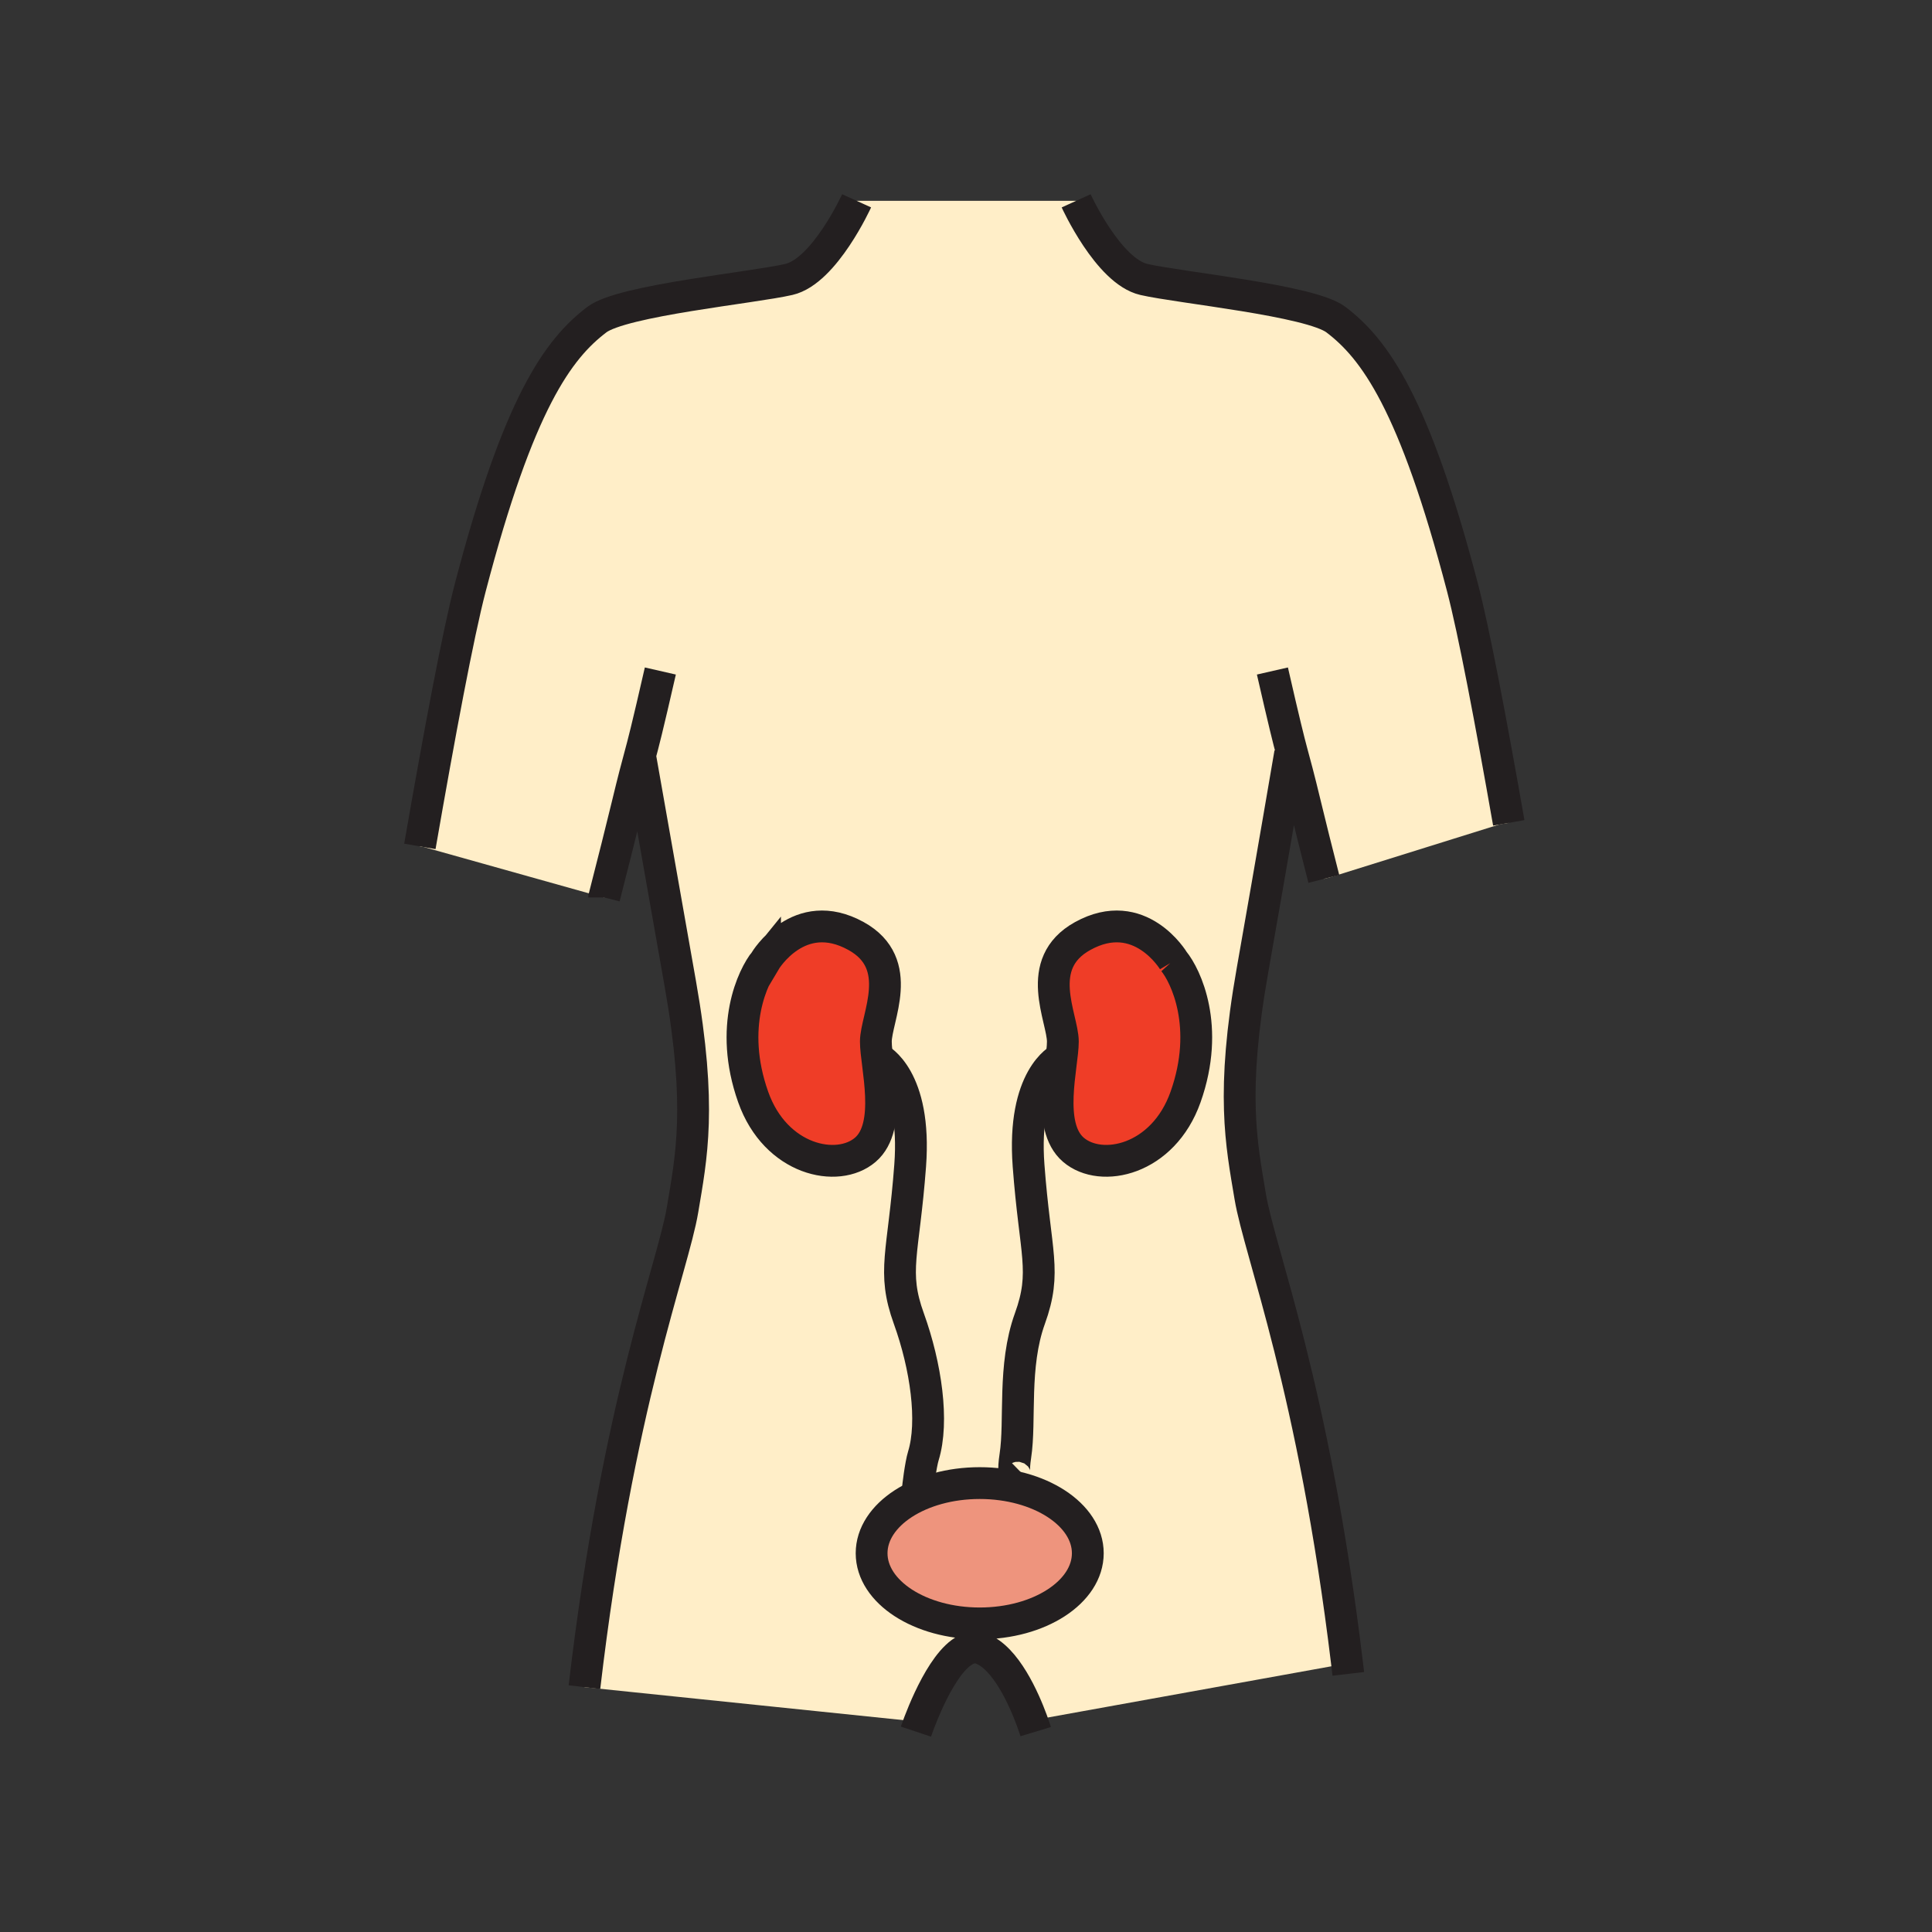
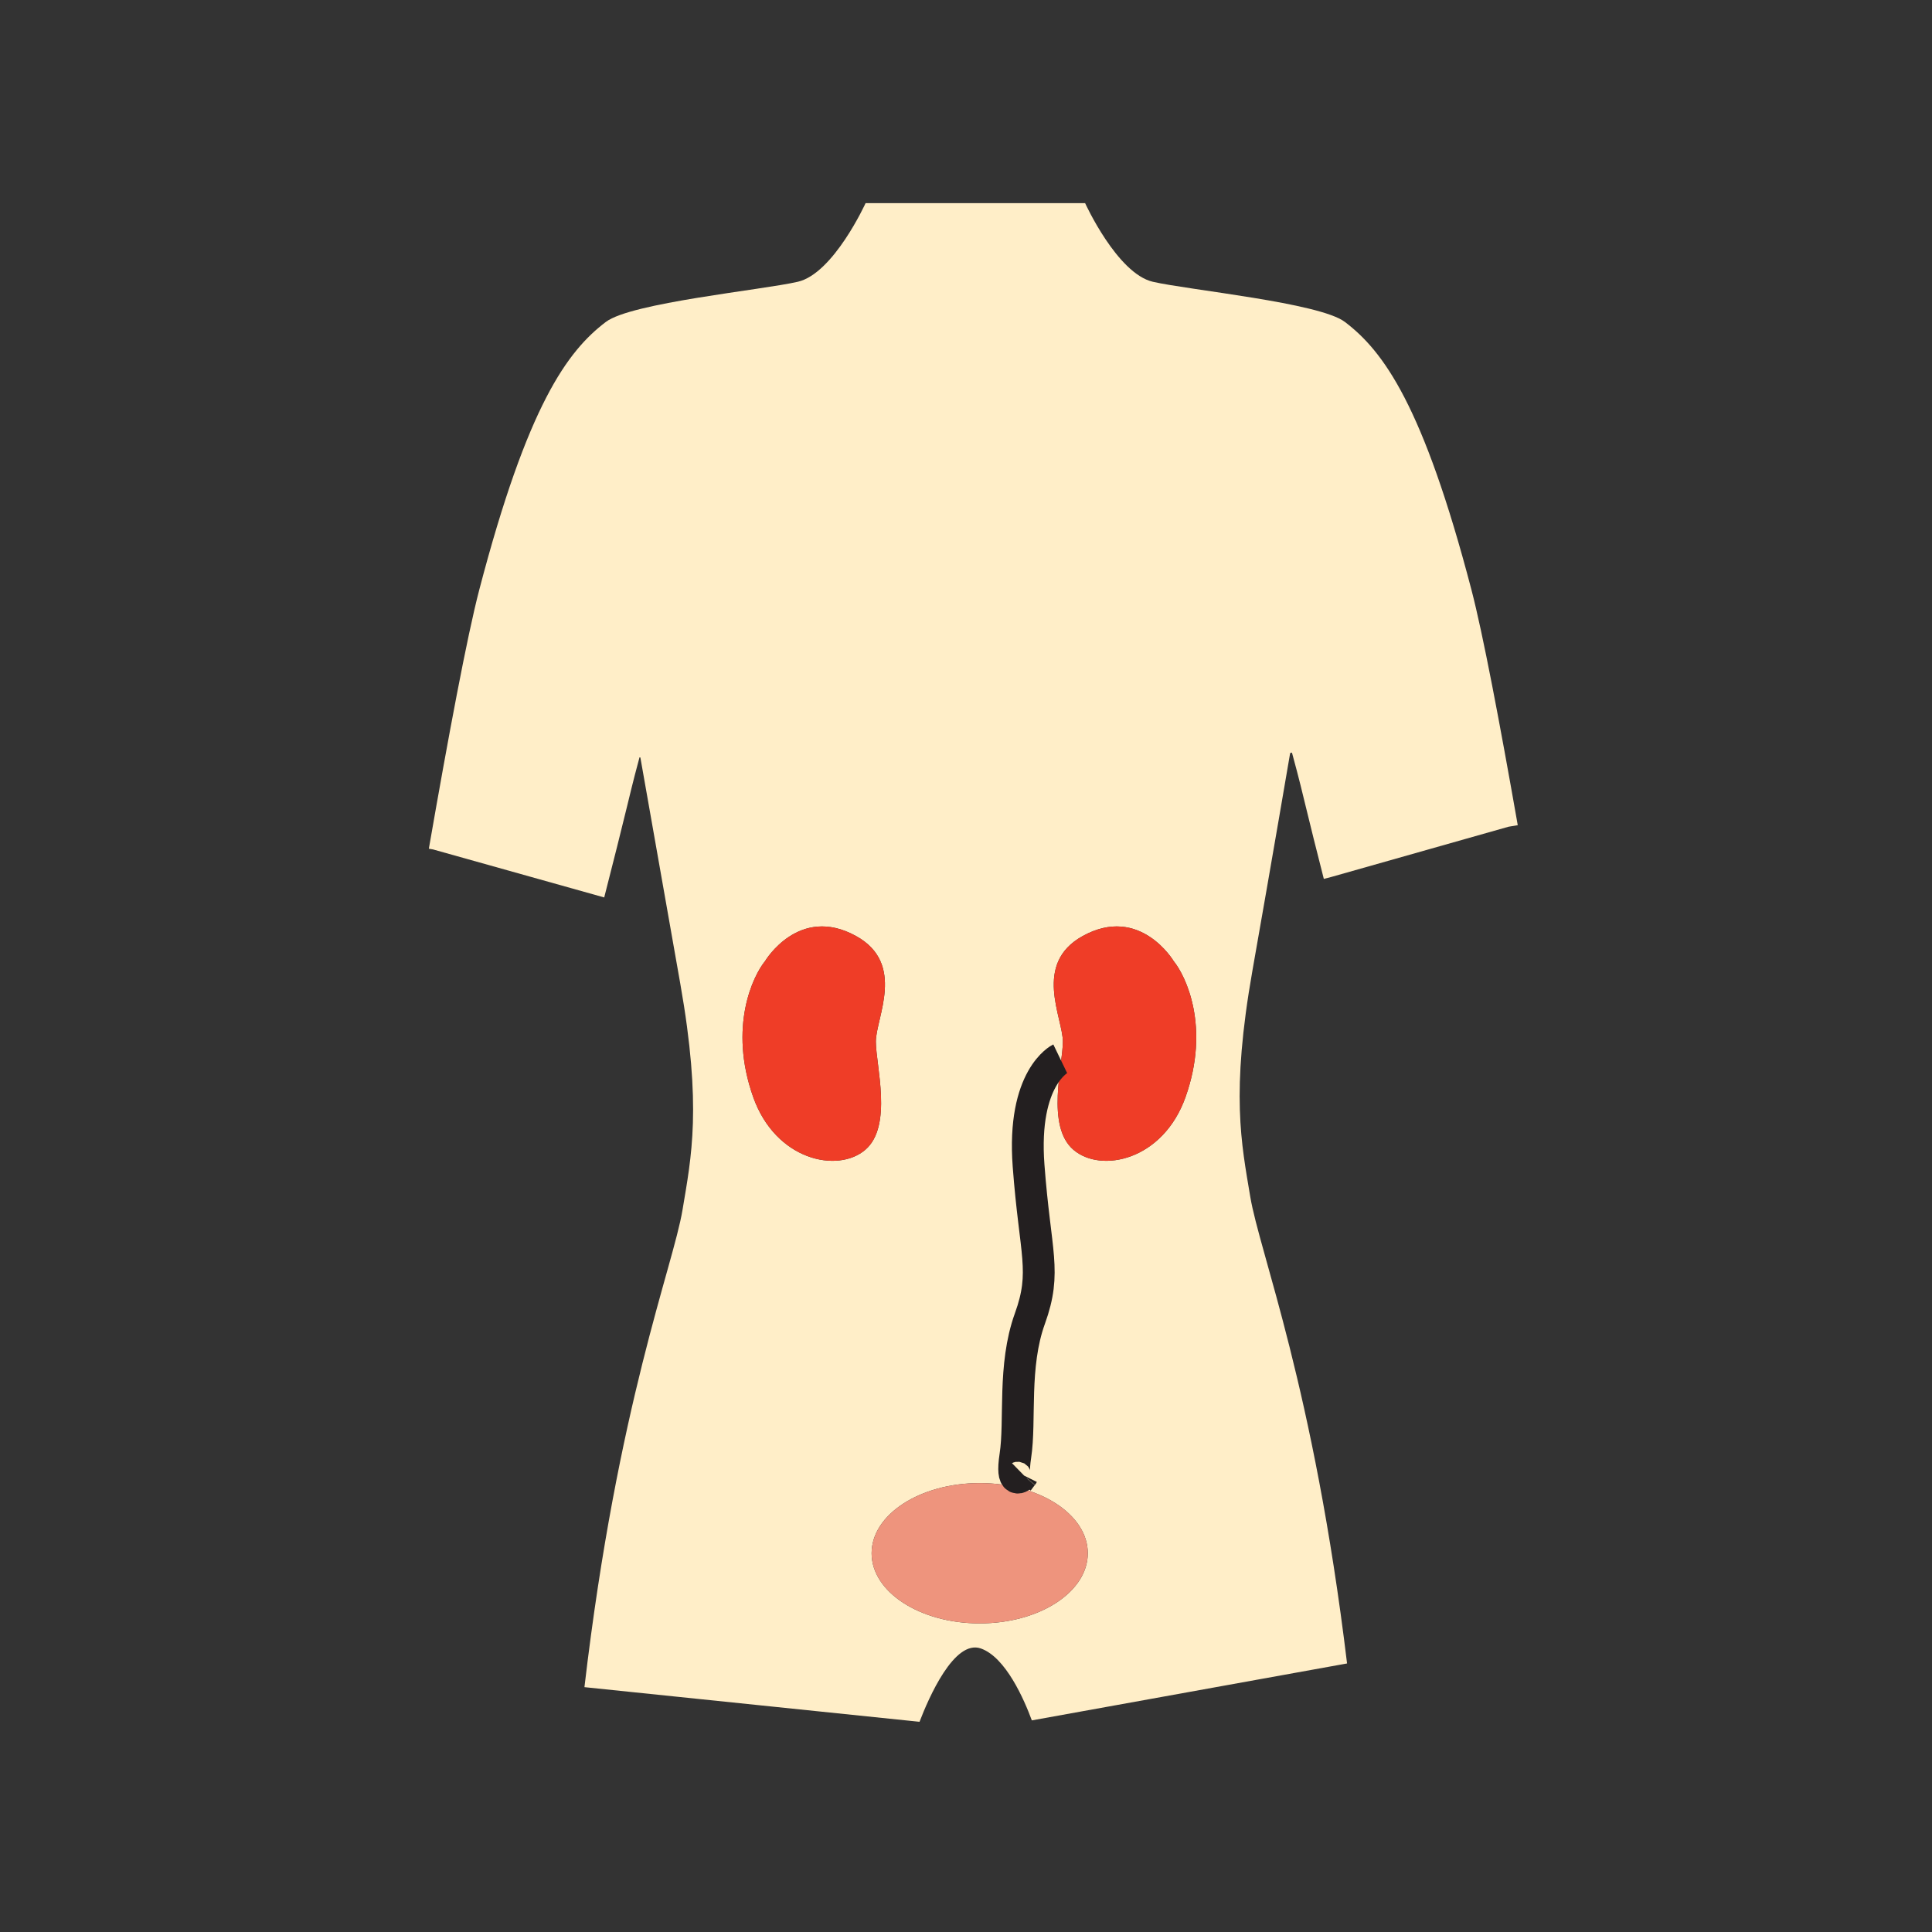
<svg xmlns="http://www.w3.org/2000/svg" width="850.394" height="850.394" viewBox="0 0 850.394 850.394" overflow="visible">
  <rect x="0" y="0" width="850.394" height="850.394" fill="#333333" stroke="none" />
-   <path d="M380.88 506.09c12.19-10.45 4.64-37.17 4.64-47.62s13.36-34.26-8.71-46.46c-25.23-13.94-40.07 11.04-40.07 11.04-5.22 6.38-16.2 28.82-5.22 59.811 9.87 27.879 37.17 33.679 49.36 23.229zm86.95-47.62c0 10.45-7.55 37.17 4.65 47.62 12.199 10.45 39.479 4.65 49.359-23.229 10.98-30.99 0-53.431-5.229-59.811 0 0-14.83-24.98-40.061-11.04-22.069 12.2-8.719 36.01-8.719 46.46zM281.5 333.32c-1.24 4.6-2.47 9.08-5.48 21.57-2.46 10.18-6 24.22-10.07 40.13L262 394l-75.33-21.13-1.86-.32c8.63-49.61 16.8-93.34 22.21-114.03 21.25-81.23 38.74-104.98 55.72-117.85 11.16-8.47 68.79-14.03 84.49-17.67 15.72-3.63 29.82-34.61 29.82-34.61l96.63.01s14.101 30.97 29.82 34.61c15.7 3.63 73.33 9.19 84.5 17.66 16.97 12.87 34.46 36.62 55.71 117.85 5.03 19.24 12.45 58.4 20.4 103.68l-4.051.67L586 386l-3.3.86c-3.2-12.53-5.96-23.57-7.98-31.96-3.45-14.33-4.58-18.11-6.05-23.64l-.79.21s-7.81 45.88-16.59 95.66c-9.58 54.25-4.89 76.14-.98 99.57 4.141 24.79 27.921 83.66 42.62 205.49l-138.75 25.06c-3.35-9.07-11.46-27.81-22.46-31.66-11.71-4.09-22.94 21.74-26.979 32.28l-147.49-15.25c14.64-124.94 38.98-184.96 43.17-210.07 3.91-23.43 8.6-45.319-.98-99.569-8.78-49.78-17.57-99.561-17.57-99.561l-.371-.1zm197.31 350.36c0-17.05-21.3-30.88-47.579-30.88-26.28 0-47.581 13.83-47.581 30.88 0 17.051 21.3 30.88 47.581 30.88 26.279 0 47.579-13.83 47.579-30.88z" fill="#ffeec8" class="aac-skin-fill" />
+   <path d="M380.88 506.09c12.19-10.45 4.64-37.17 4.64-47.62s13.36-34.26-8.71-46.46c-25.23-13.94-40.07 11.04-40.07 11.04-5.22 6.38-16.2 28.82-5.22 59.811 9.87 27.879 37.17 33.679 49.36 23.229zm86.95-47.62c0 10.45-7.55 37.17 4.65 47.62 12.199 10.45 39.479 4.65 49.359-23.229 10.98-30.99 0-53.431-5.229-59.811 0 0-14.83-24.98-40.061-11.04-22.069 12.2-8.719 36.01-8.719 46.46zM281.5 333.32c-1.24 4.6-2.47 9.08-5.48 21.57-2.46 10.18-6 24.22-10.07 40.13l-75.33-21.13-1.86-.32c8.63-49.61 16.8-93.34 22.21-114.03 21.25-81.23 38.74-104.98 55.72-117.85 11.16-8.47 68.79-14.03 84.49-17.67 15.72-3.63 29.82-34.61 29.82-34.61l96.63.01s14.101 30.97 29.82 34.61c15.7 3.63 73.33 9.19 84.5 17.66 16.97 12.87 34.46 36.62 55.71 117.85 5.03 19.24 12.45 58.4 20.4 103.68l-4.051.67L586 386l-3.3.86c-3.2-12.53-5.96-23.57-7.98-31.96-3.45-14.33-4.58-18.11-6.05-23.64l-.79.21s-7.81 45.88-16.59 95.66c-9.58 54.25-4.89 76.14-.98 99.57 4.141 24.79 27.921 83.66 42.62 205.49l-138.75 25.06c-3.35-9.07-11.46-27.81-22.46-31.66-11.71-4.09-22.94 21.74-26.979 32.28l-147.49-15.25c14.64-124.94 38.98-184.96 43.17-210.07 3.91-23.43 8.6-45.319-.98-99.569-8.78-49.78-17.57-99.561-17.57-99.561l-.371-.1zm197.31 350.36c0-17.05-21.3-30.88-47.579-30.88-26.28 0-47.581 13.83-47.581 30.88 0 17.051 21.3 30.88 47.581 30.88 26.279 0 47.579-13.83 47.579-30.88z" fill="#ffeec8" class="aac-skin-fill" />
  <path d="M516.61 423.05c5.229 6.38 16.21 28.82 5.229 59.811-9.88 27.88-37.16 33.68-49.359 23.229-12.2-10.45-4.65-37.17-4.65-47.62s-13.35-34.26 8.72-46.46c25.23-13.94 40.06 11.04 40.06 11.04z" fill="#ef3d27" />
  <path d="M431.23 652.8c26.279 0 47.579 13.83 47.579 30.88 0 17.051-21.3 30.88-47.579 30.88-26.28 0-47.581-13.829-47.581-30.88.001-17.05 21.301-30.88 47.581-30.88z" fill="#ee947d" />
  <path d="M385.52 458.47c0 10.45 7.55 37.17-4.64 47.62s-39.49 4.65-49.36-23.229c-10.98-30.99 0-53.431 5.22-59.811 0 0 14.84-24.98 40.07-11.04 22.07 12.2 8.71 36.01 8.71 46.46z" fill="#ef3d27" />
  <g fill="none" stroke="#231f20" stroke-width="14">
-     <path d="M377.05 88.39s-14.1 30.98-29.82 34.61c-15.7 3.64-73.33 9.2-84.49 17.67-16.98 12.87-34.47 36.62-55.72 117.85-5.41 20.69-13.58 64.42-22.21 114.03M290.66 295.35c-5.84 25.54-7.5 31.86-9.16 37.97-1.24 4.6-2.47 9.08-5.48 21.57-2.46 10.18-6 24.22-10.07 40.13v.01M281.87 333.42s8.79 49.78 17.57 99.561c9.58 54.25 4.89 76.14.98 99.569-4.19 25.11-28.53 85.13-43.17 210.07M473.68 88.4s14.101 30.97 29.82 34.61c15.7 3.63 73.33 9.19 84.5 17.66 16.97 12.87 34.46 36.62 55.71 117.85 5.03 19.24 12.45 58.4 20.4 103.68M560.07 295.35c5.189 22.71 7.08 30.23 8.6 35.91 1.47 5.53 2.6 9.31 6.05 23.64 2.021 8.39 4.78 19.43 7.98 31.96M567.88 331.47s-7.81 45.88-16.59 95.66c-9.58 54.25-4.89 76.14-.98 99.57 4.141 24.79 27.921 83.66 42.62 205.49.181 1.52.36 3.05.54 4.59M403.16 762.2s.56-1.681 1.58-4.33c4.04-10.54 15.27-36.37 26.979-32.28 11 3.851 19.11 22.59 22.46 31.66 1.11 3 1.7 4.95 1.7 4.95M478.81 683.68c0 17.051-21.3 30.88-47.579 30.88-26.28 0-47.581-13.829-47.581-30.88 0-17.05 21.3-30.88 47.581-30.88 26.279 0 47.579 13.83 47.579 30.88zM336.74 423.05s14.84-24.98 40.07-11.04c22.07 12.2 8.71 36.01 8.71 46.46s7.55 37.17-4.64 47.62-39.49 4.65-49.36-23.229c-10.98-30.991 0-53.431 5.22-59.811z" />
-     <path d="M386.69 466.02s16.84 8.131 13.93 47.04c-2.9 38.9-8.13 46.46-.57 67.36 7.54 20.91 11.02 45.29 6.38 60.4-1.16 3.77-2.47 14.01-2.43 15.18M516.61 423.05s-14.83-24.98-40.061-11.04c-22.069 12.2-8.72 36.01-8.72 46.46s-7.55 37.17 4.65 47.62c12.199 10.45 39.479 4.65 49.359-23.229 10.982-30.991.002-53.431-5.228-59.811z" />
    <path d="M466.67 466.02s-16.84 8.131-13.93 47.04c2.899 38.9 8.13 46.46.569 67.36-7.55 20.91-3.989 44.78-6.38 60.4-2.02 13.22 2.38 9.199 3.271 8.29 0 0-.021.02-.061.069-.01.021-.029.03-.05.051-.22.27-.85 1.05-2.09 2.77" />
  </g>
-   <path fill="none" d="M0 0h850.394v850.394H0z" />
</svg>